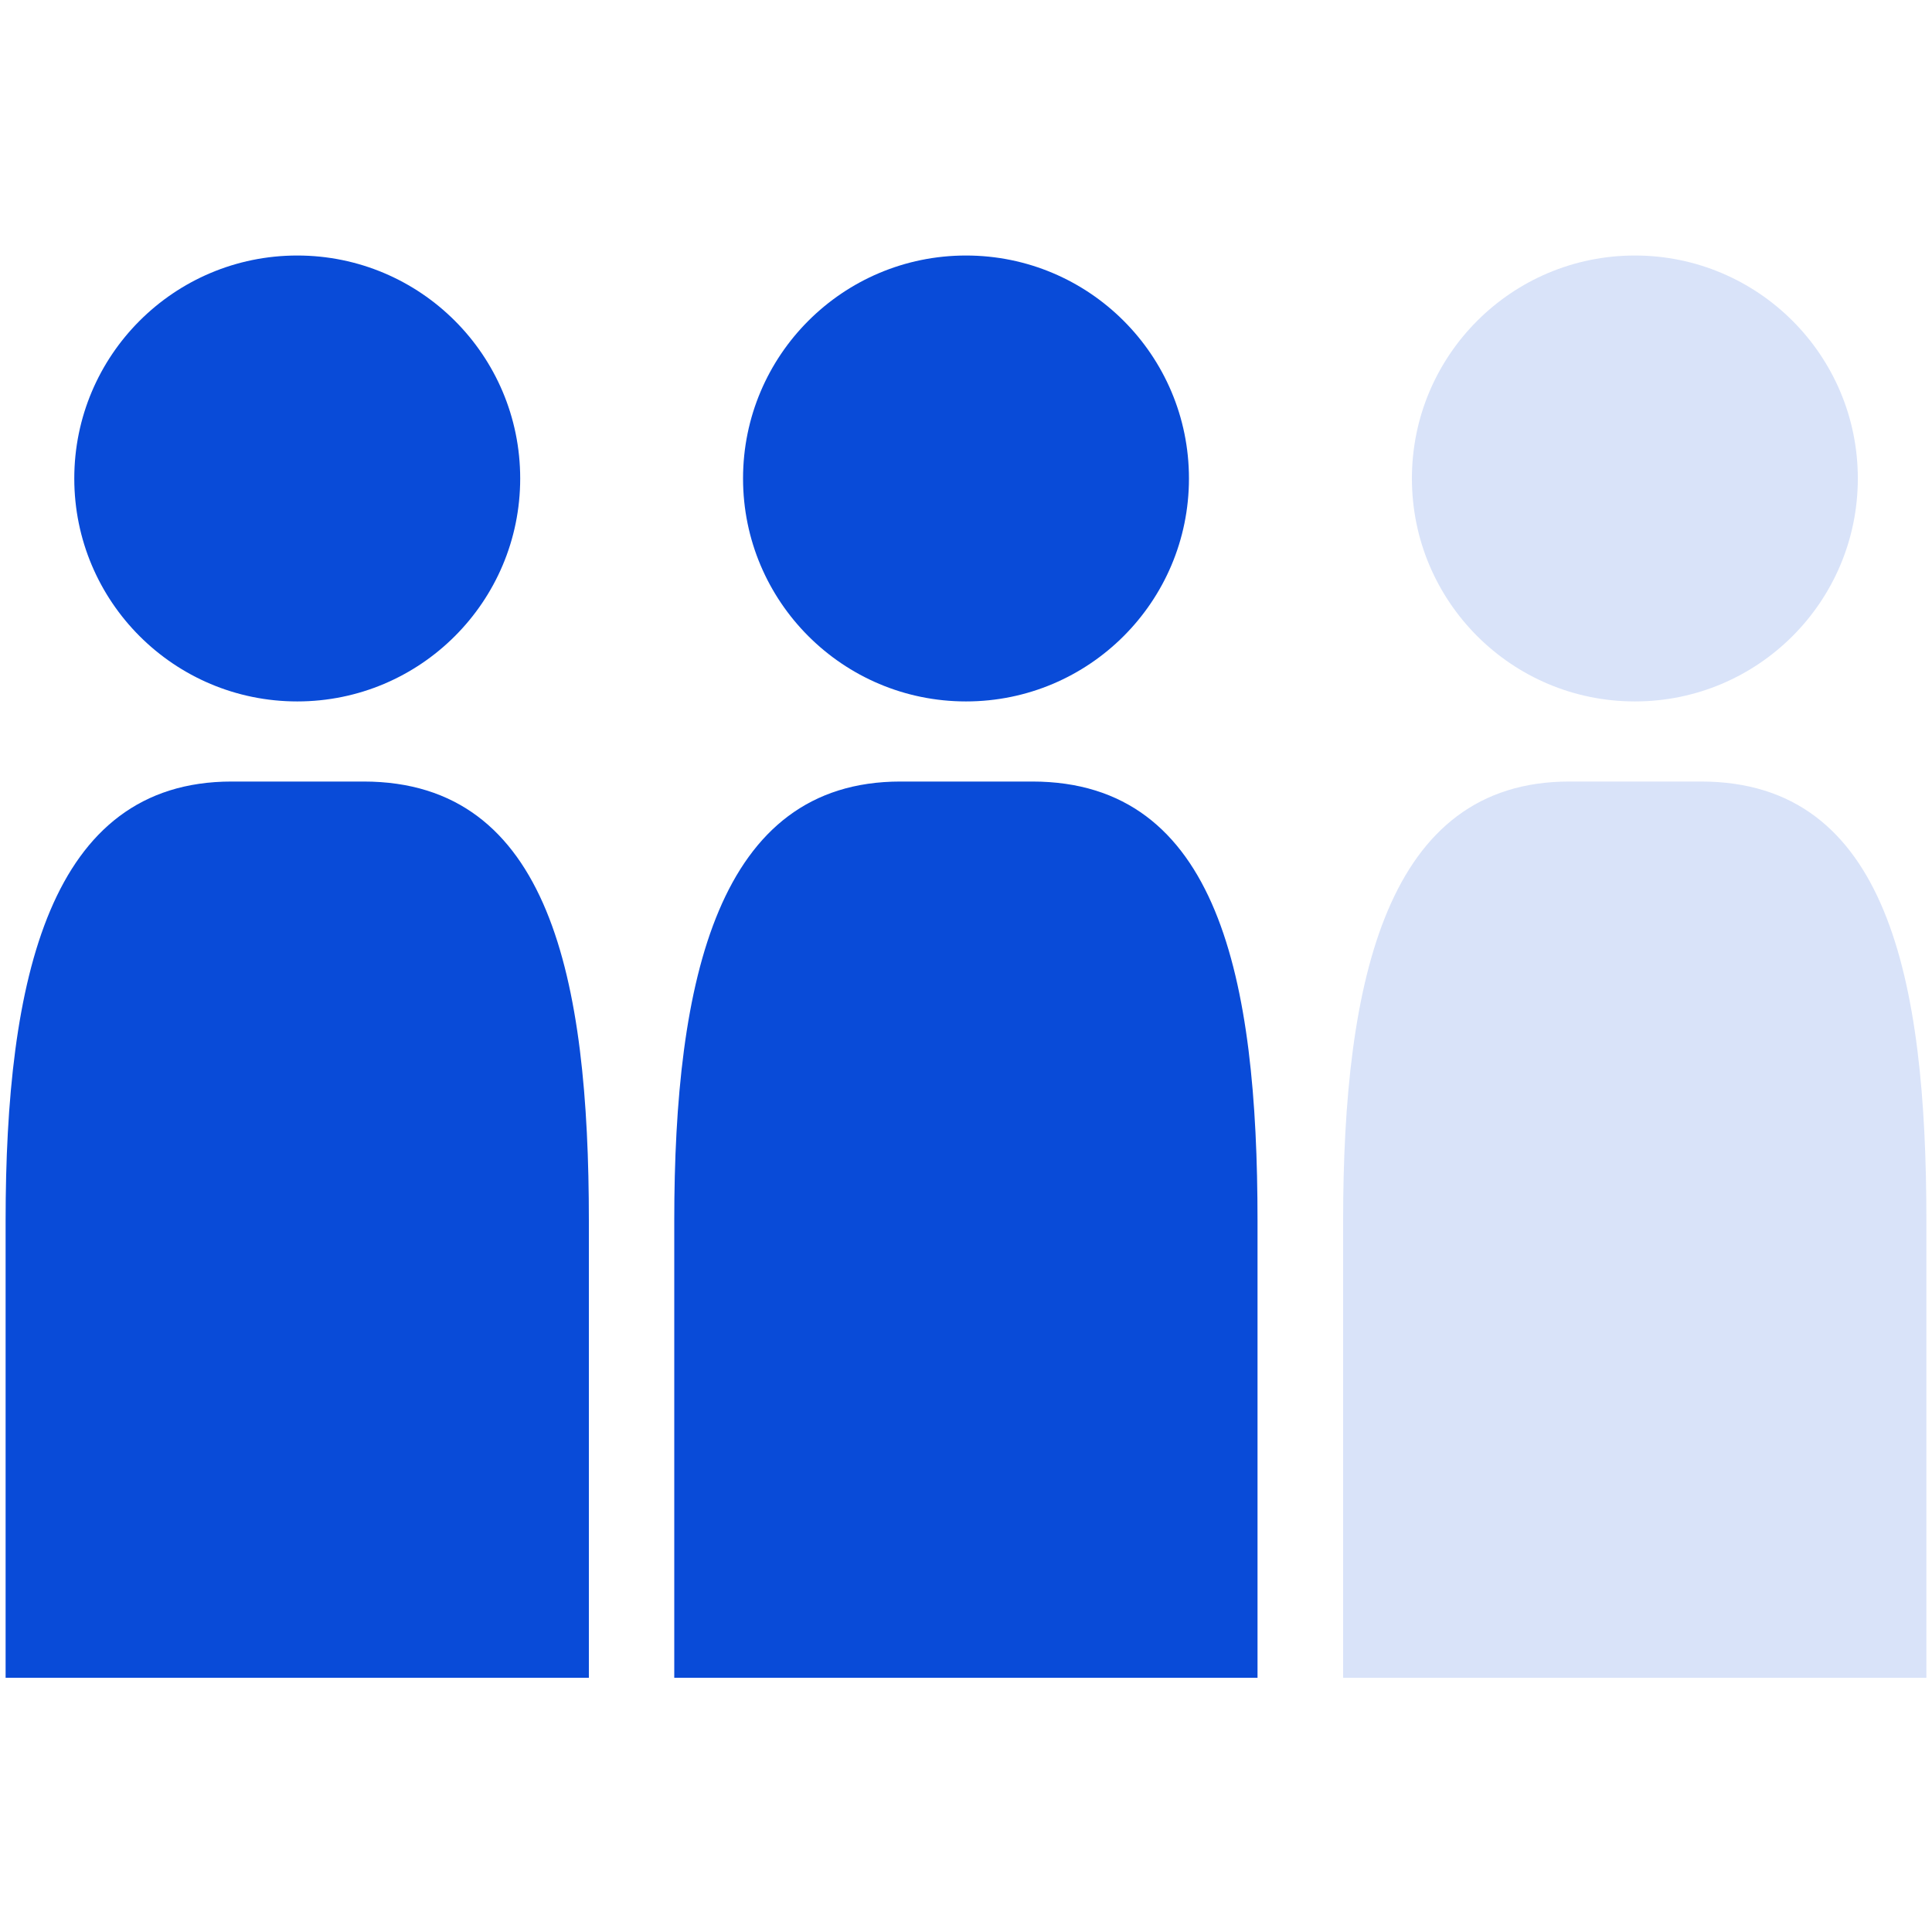
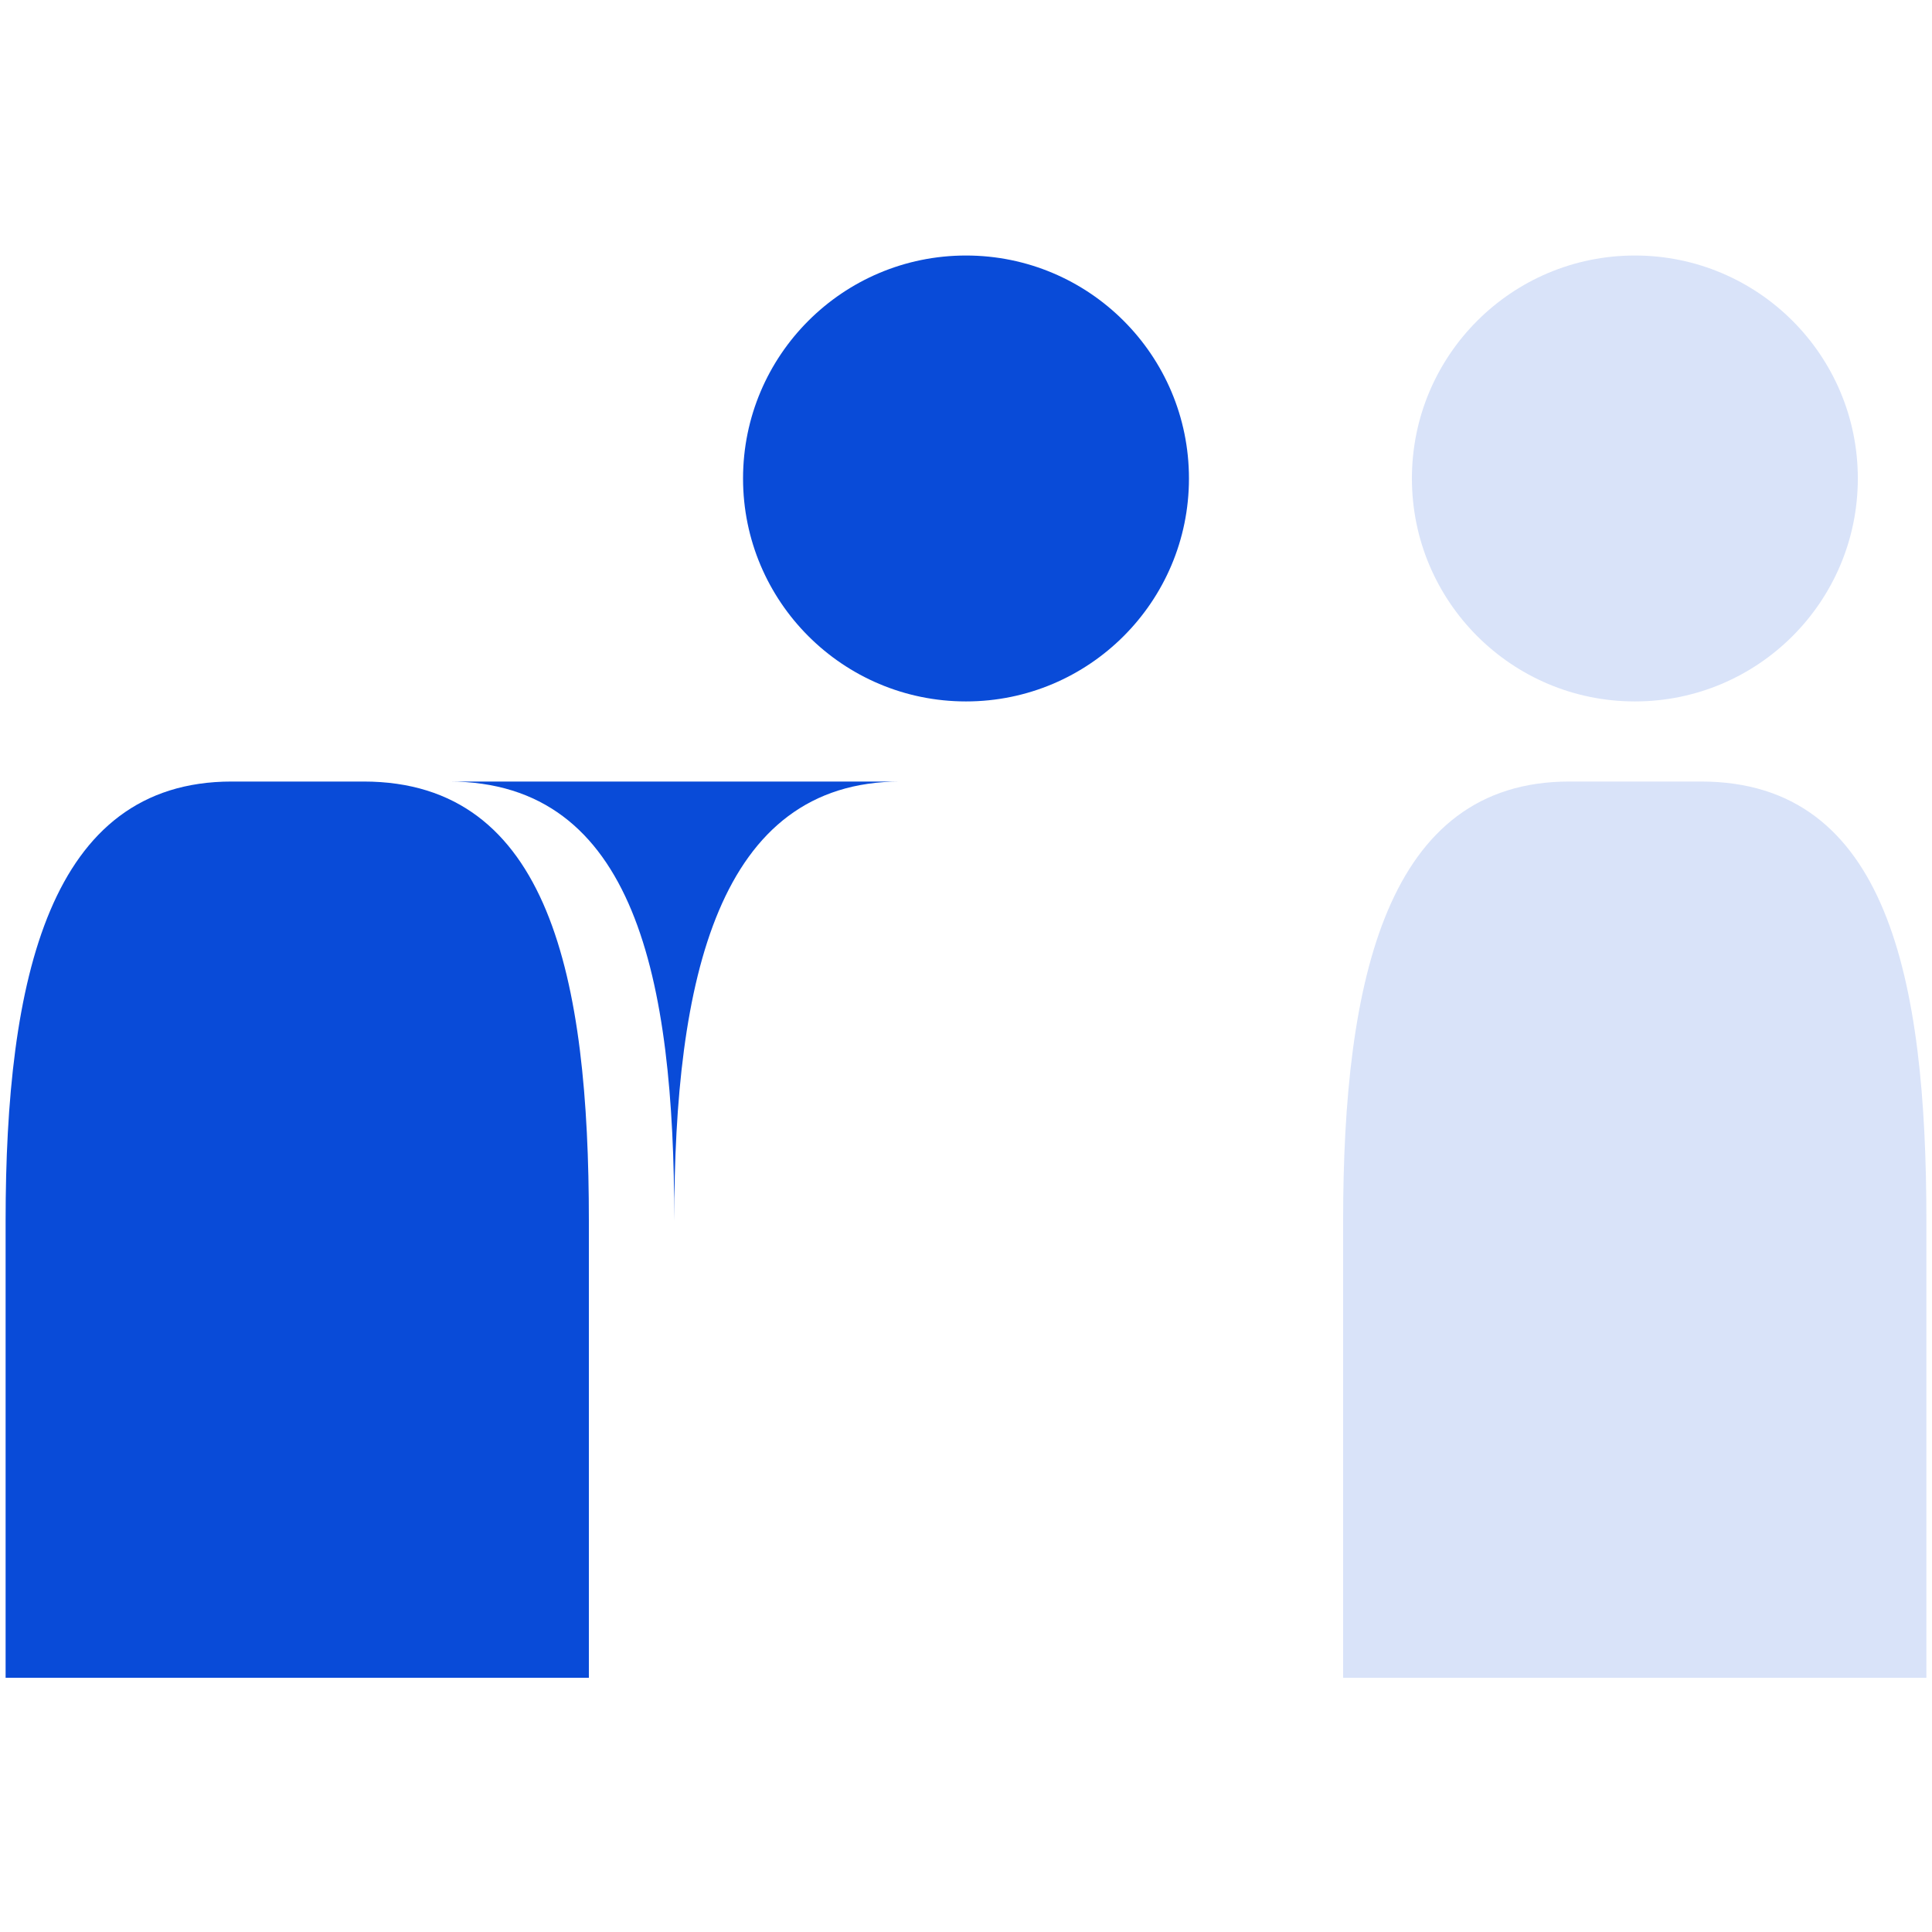
<svg xmlns="http://www.w3.org/2000/svg" version="1.1" id="レイヤー_1" x="0" y="0" viewBox="0 0 1792 1792" xml:space="preserve">
  <style>.st0{fill:#d9e3f9}.st1{fill:#094bd8}</style>
  <g id="グループ_1552">
    <g id="グループ_1194">
      <circle id="楕円形_368" class="st0" cx="1516.4" cy="443.8" r="206.8" />
      <g id="グループ_1187">
        <path id="パス_2425" class="st0" d="M1455.6 724.9c-169.2 0-209.8 183.3-209.8 407.4v423.9h541v-423.9c0-224.1-36-407.4-209-407.4h-122.2z" />
      </g>
    </g>
  </g>
  <g id="グループ_1552-2">
    <g id="グループ_1194-2">
      <circle id="楕円形_368-2" class="st1" cx="896" cy="443.8" r="206.8" />
      <g id="グループ_1187-2">
-         <path id="パス_2425-2" class="st1" d="M835.2 724.9c-169.2 0-209.8 183.3-209.8 407.4v423.9h541v-423.9c0-224.1-36-407.4-209-407.4H835.2z" />
+         <path id="パス_2425-2" class="st1" d="M835.2 724.9c-169.2 0-209.8 183.3-209.8 407.4v423.9v-423.9c0-224.1-36-407.4-209-407.4H835.2z" />
      </g>
    </g>
  </g>
  <g id="グループ_1552-3">
    <g id="グループ_1194-3">
-       <circle id="楕円形_368-3" class="st1" cx="275.7" cy="443.8" r="206.8" />
      <g id="グループ_1187-3">
        <path id="パス_2425-3" class="st1" d="M214.9 724.9C45.7 724.9 5.2 908.2 5.2 1132.3v423.9h541v-423.9c0-224.1-36-407.4-209-407.4H214.9z" />
      </g>
    </g>
  </g>
</svg>